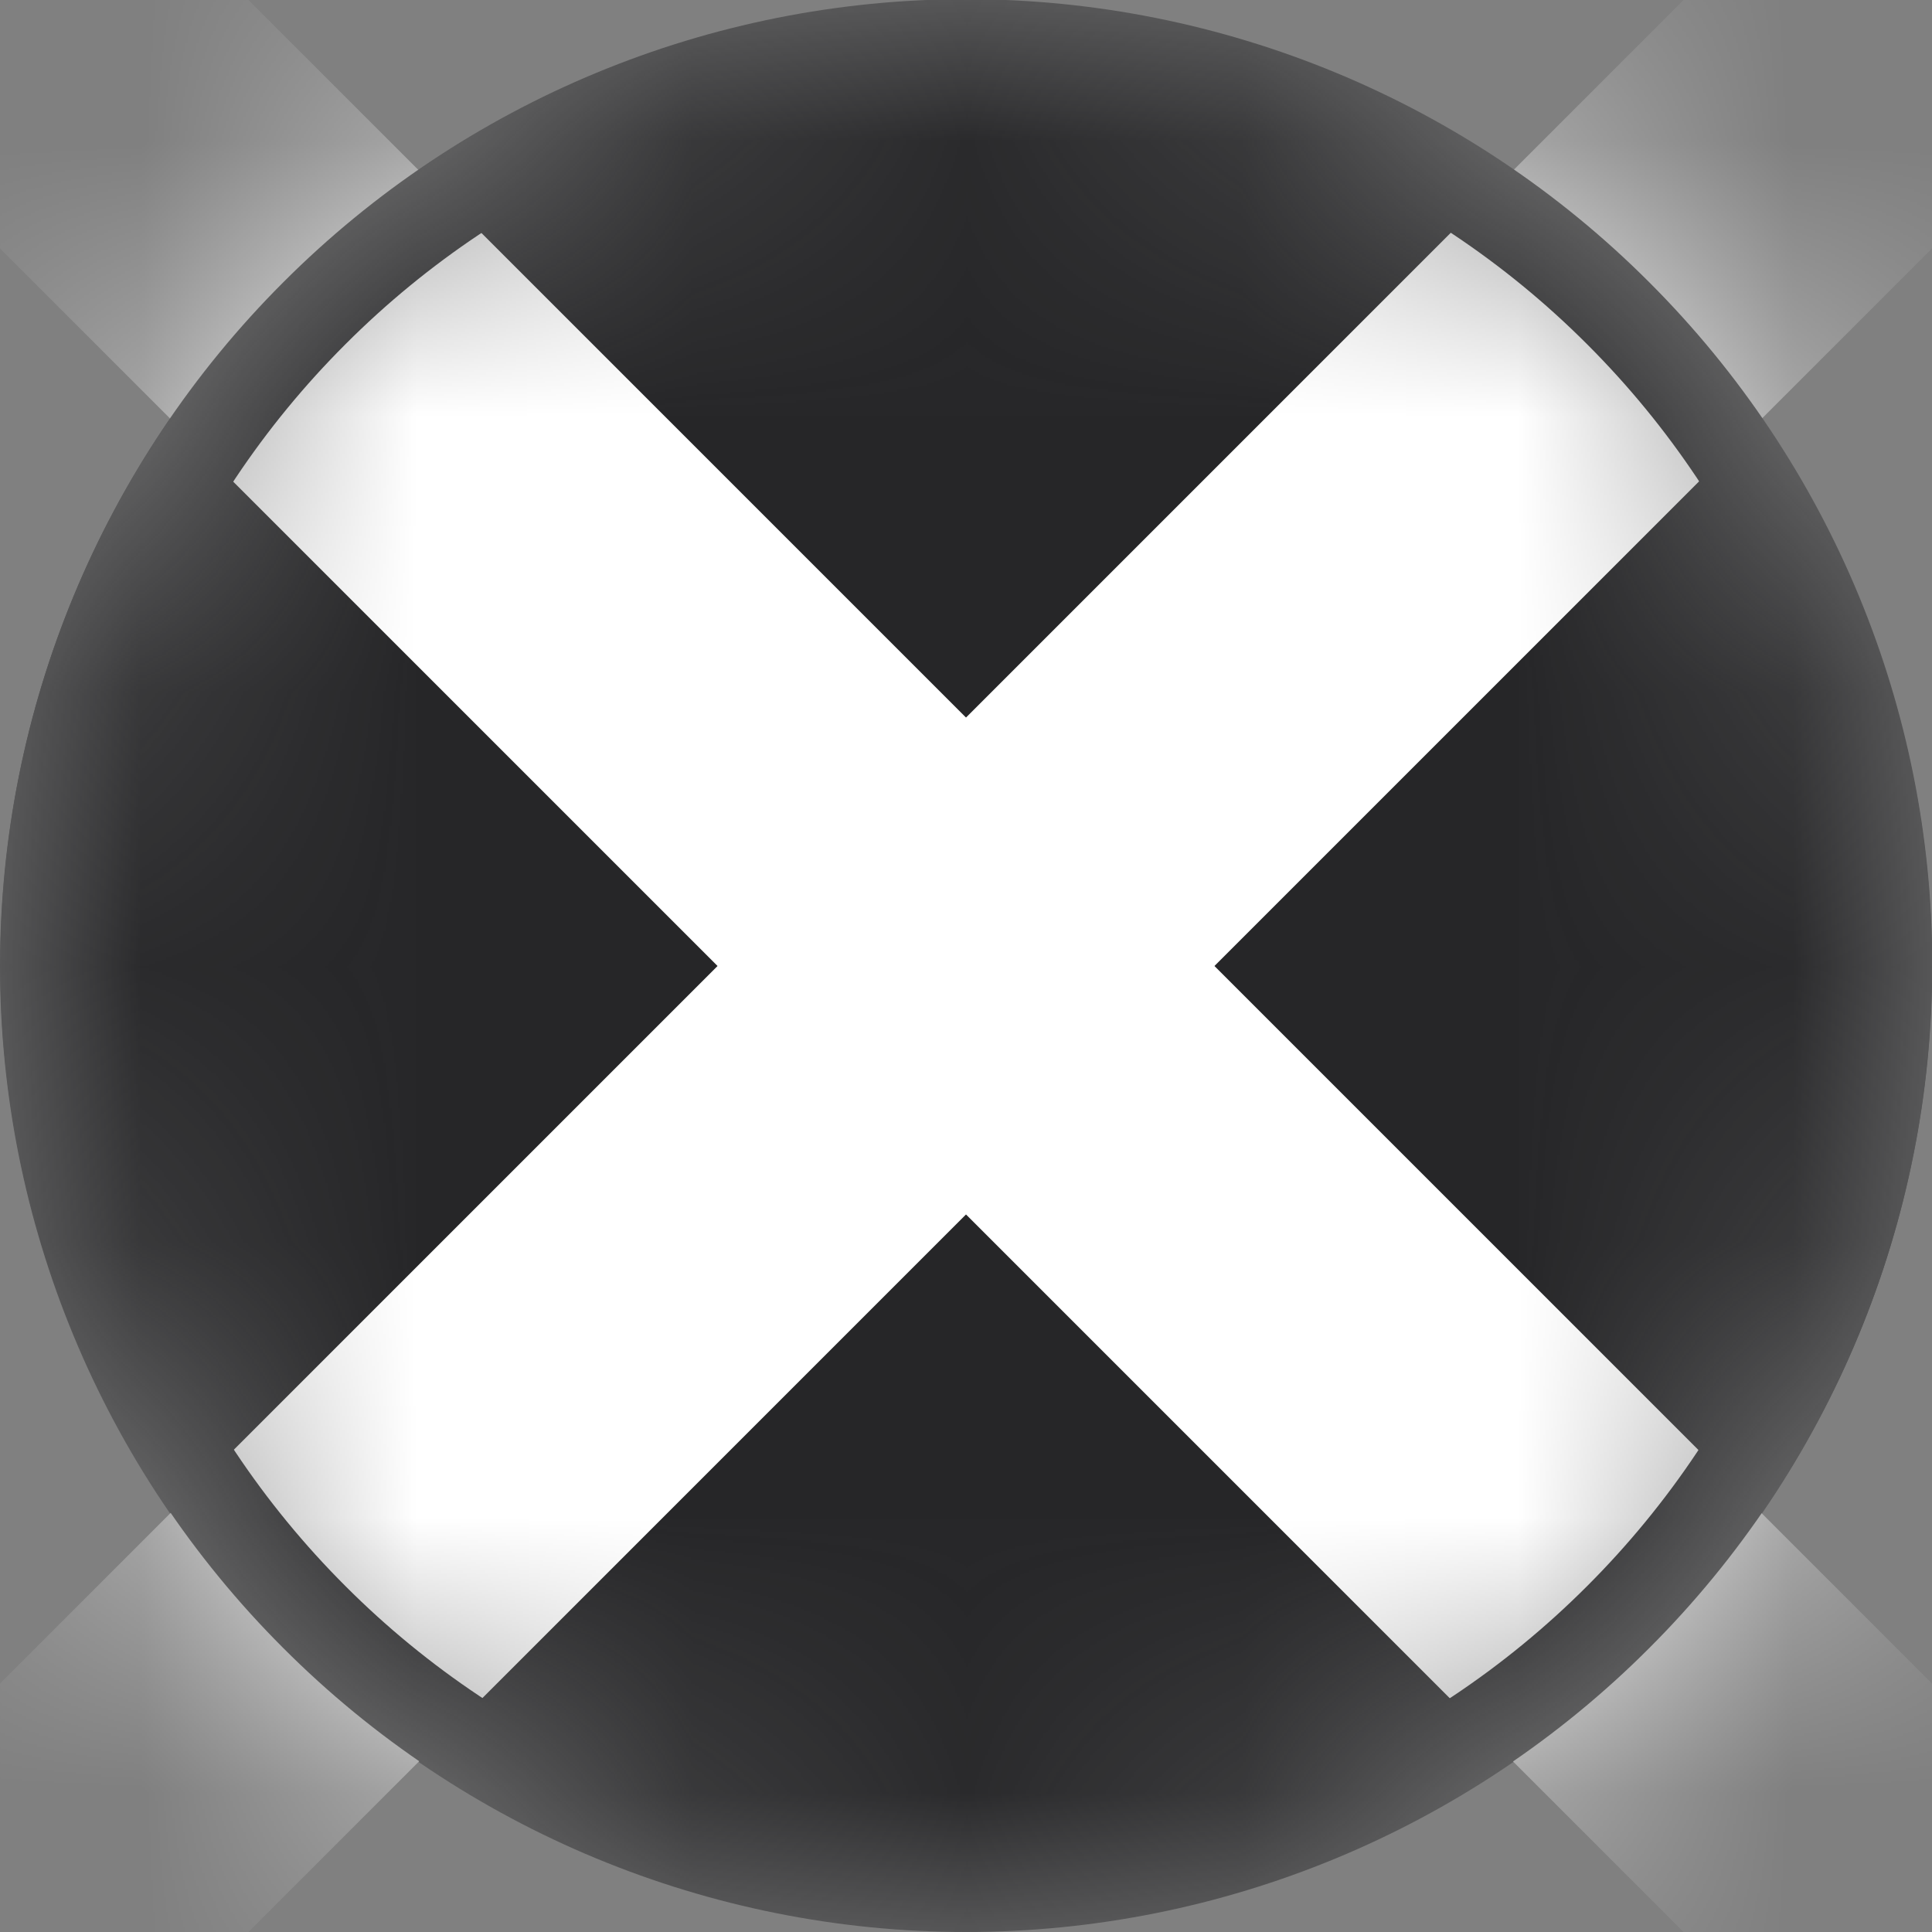
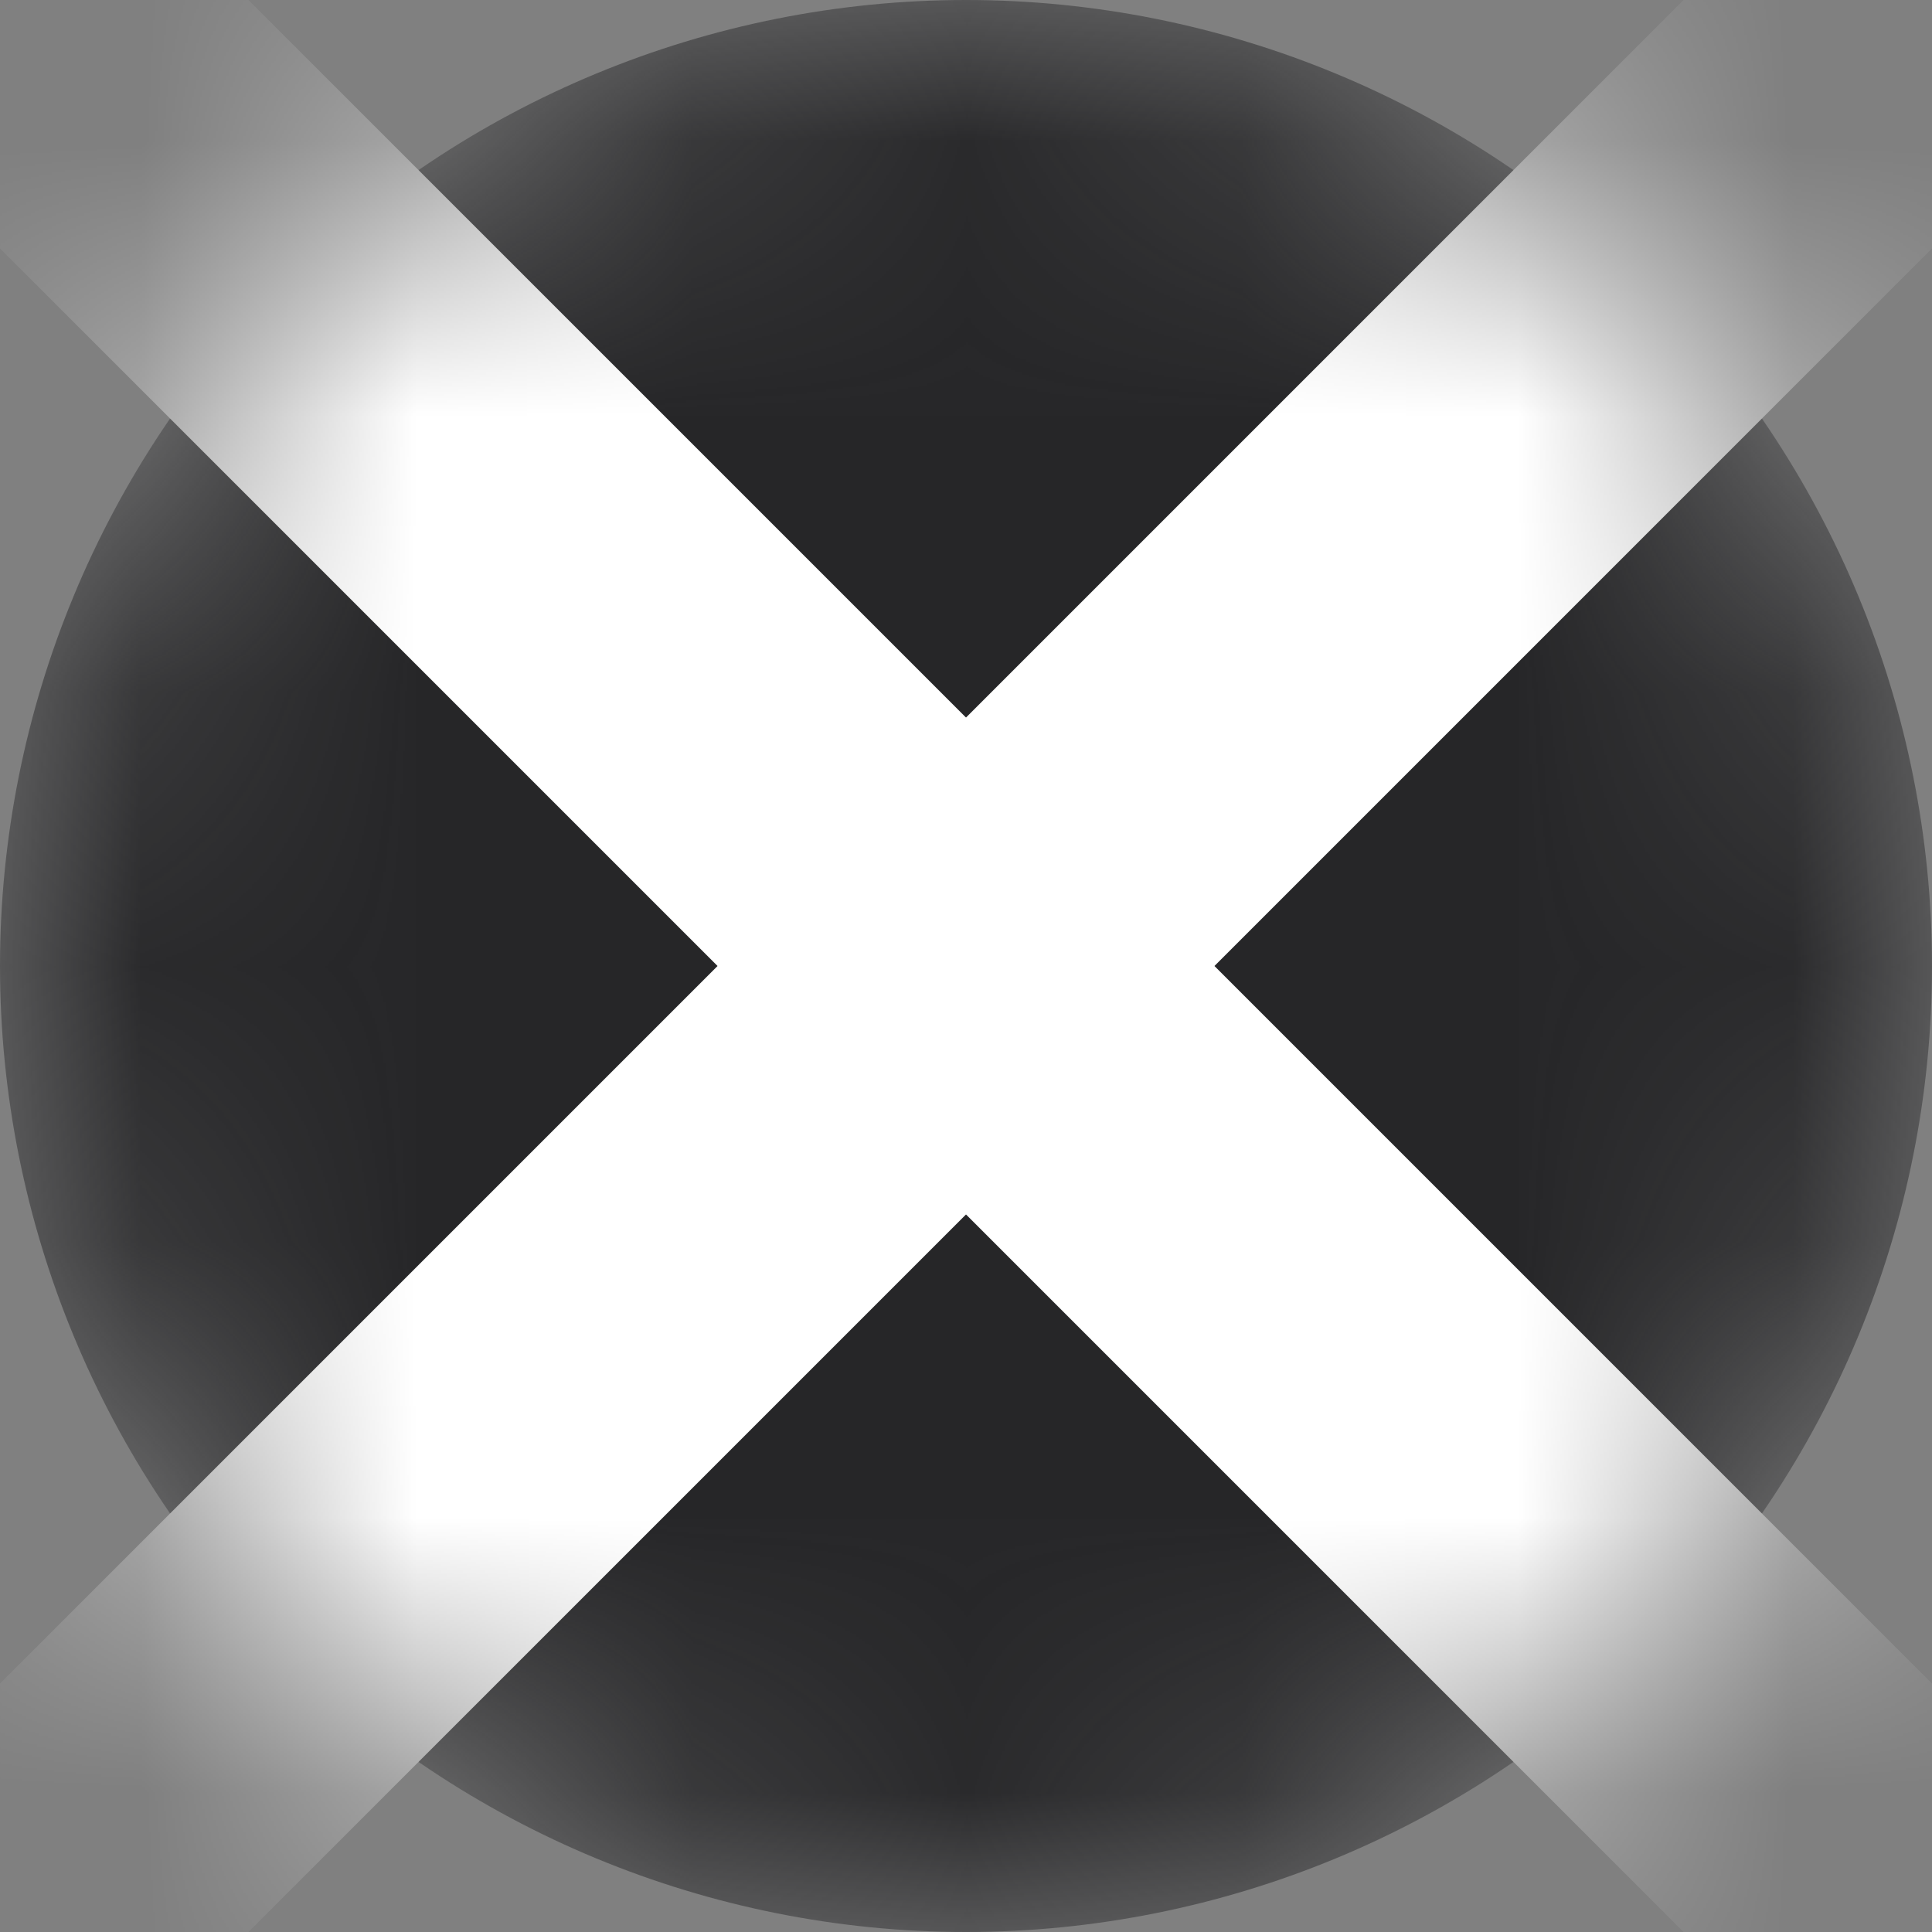
<svg xmlns="http://www.w3.org/2000/svg" width="7" height="7" viewBox="0 0 7 7" fill="none">
  <rect x="0" y="0" width="7" height="7" fill="#808080" stroke="none" />
  <g clip-path="url(#clip0_1183_524)">
    <mask id="mask0_1183_524" style="mask-type:alpha" maskUnits="userSpaceOnUse" x="0" y="0" width="7" height="7">
      <path d="M3.5 0C2.572 0 1.681 0.369 1.025 1.025C0.369 1.681 0 2.572 0 3.5C0 4.428 0.369 5.319 1.025 5.975C1.681 6.631 2.572 7 3.5 7C4.428 7 5.319 6.631 5.975 5.975C6.631 5.319 7 4.428 7 3.5C7 2.572 6.631 1.681 5.975 1.025C5.319 0.369 4.428 0 3.5 0Z" fill="#7724FF" />
    </mask>
    <g mask="url(#mask0_1183_524)">
      <path d="M3.5 0C2.572 0 1.681 0.369 1.025 1.025C0.369 1.681 0 2.572 0 3.5C0 4.428 0.369 5.319 1.025 5.975C1.681 6.631 2.572 7 3.5 7C4.428 7 5.319 6.631 5.975 5.975C6.631 5.319 7 4.428 7 3.5C7 2.572 6.631 1.681 5.975 1.025C5.319 0.369 4.428 0 3.5 0Z" fill="#262628" />
      <path d="M0 0L7 7" stroke="white" stroke-width="1.273" />
      <path d="M7 0L0 7" stroke="white" stroke-width="1.273" />
-       <path d="M3.501 0.156C2.615 0.156 1.765 0.508 1.139 1.135C0.512 1.761 0.16 2.611 0.16 3.497C0.16 4.383 0.512 5.233 1.139 5.859C1.765 6.486 2.615 6.838 3.501 6.838C4.387 6.838 5.237 6.486 5.863 5.859C6.49 5.233 6.842 4.383 6.842 3.497C6.842 2.611 6.49 1.761 5.863 1.135C5.237 0.508 4.387 0.156 3.501 0.156Z" stroke="#262628" stroke-width="0.318" />
    </g>
  </g>
  <defs>
    <clipPath id="clip0_1183_524">
      <rect width="7" height="7" fill="white" />
    </clipPath>
  </defs>
</svg>